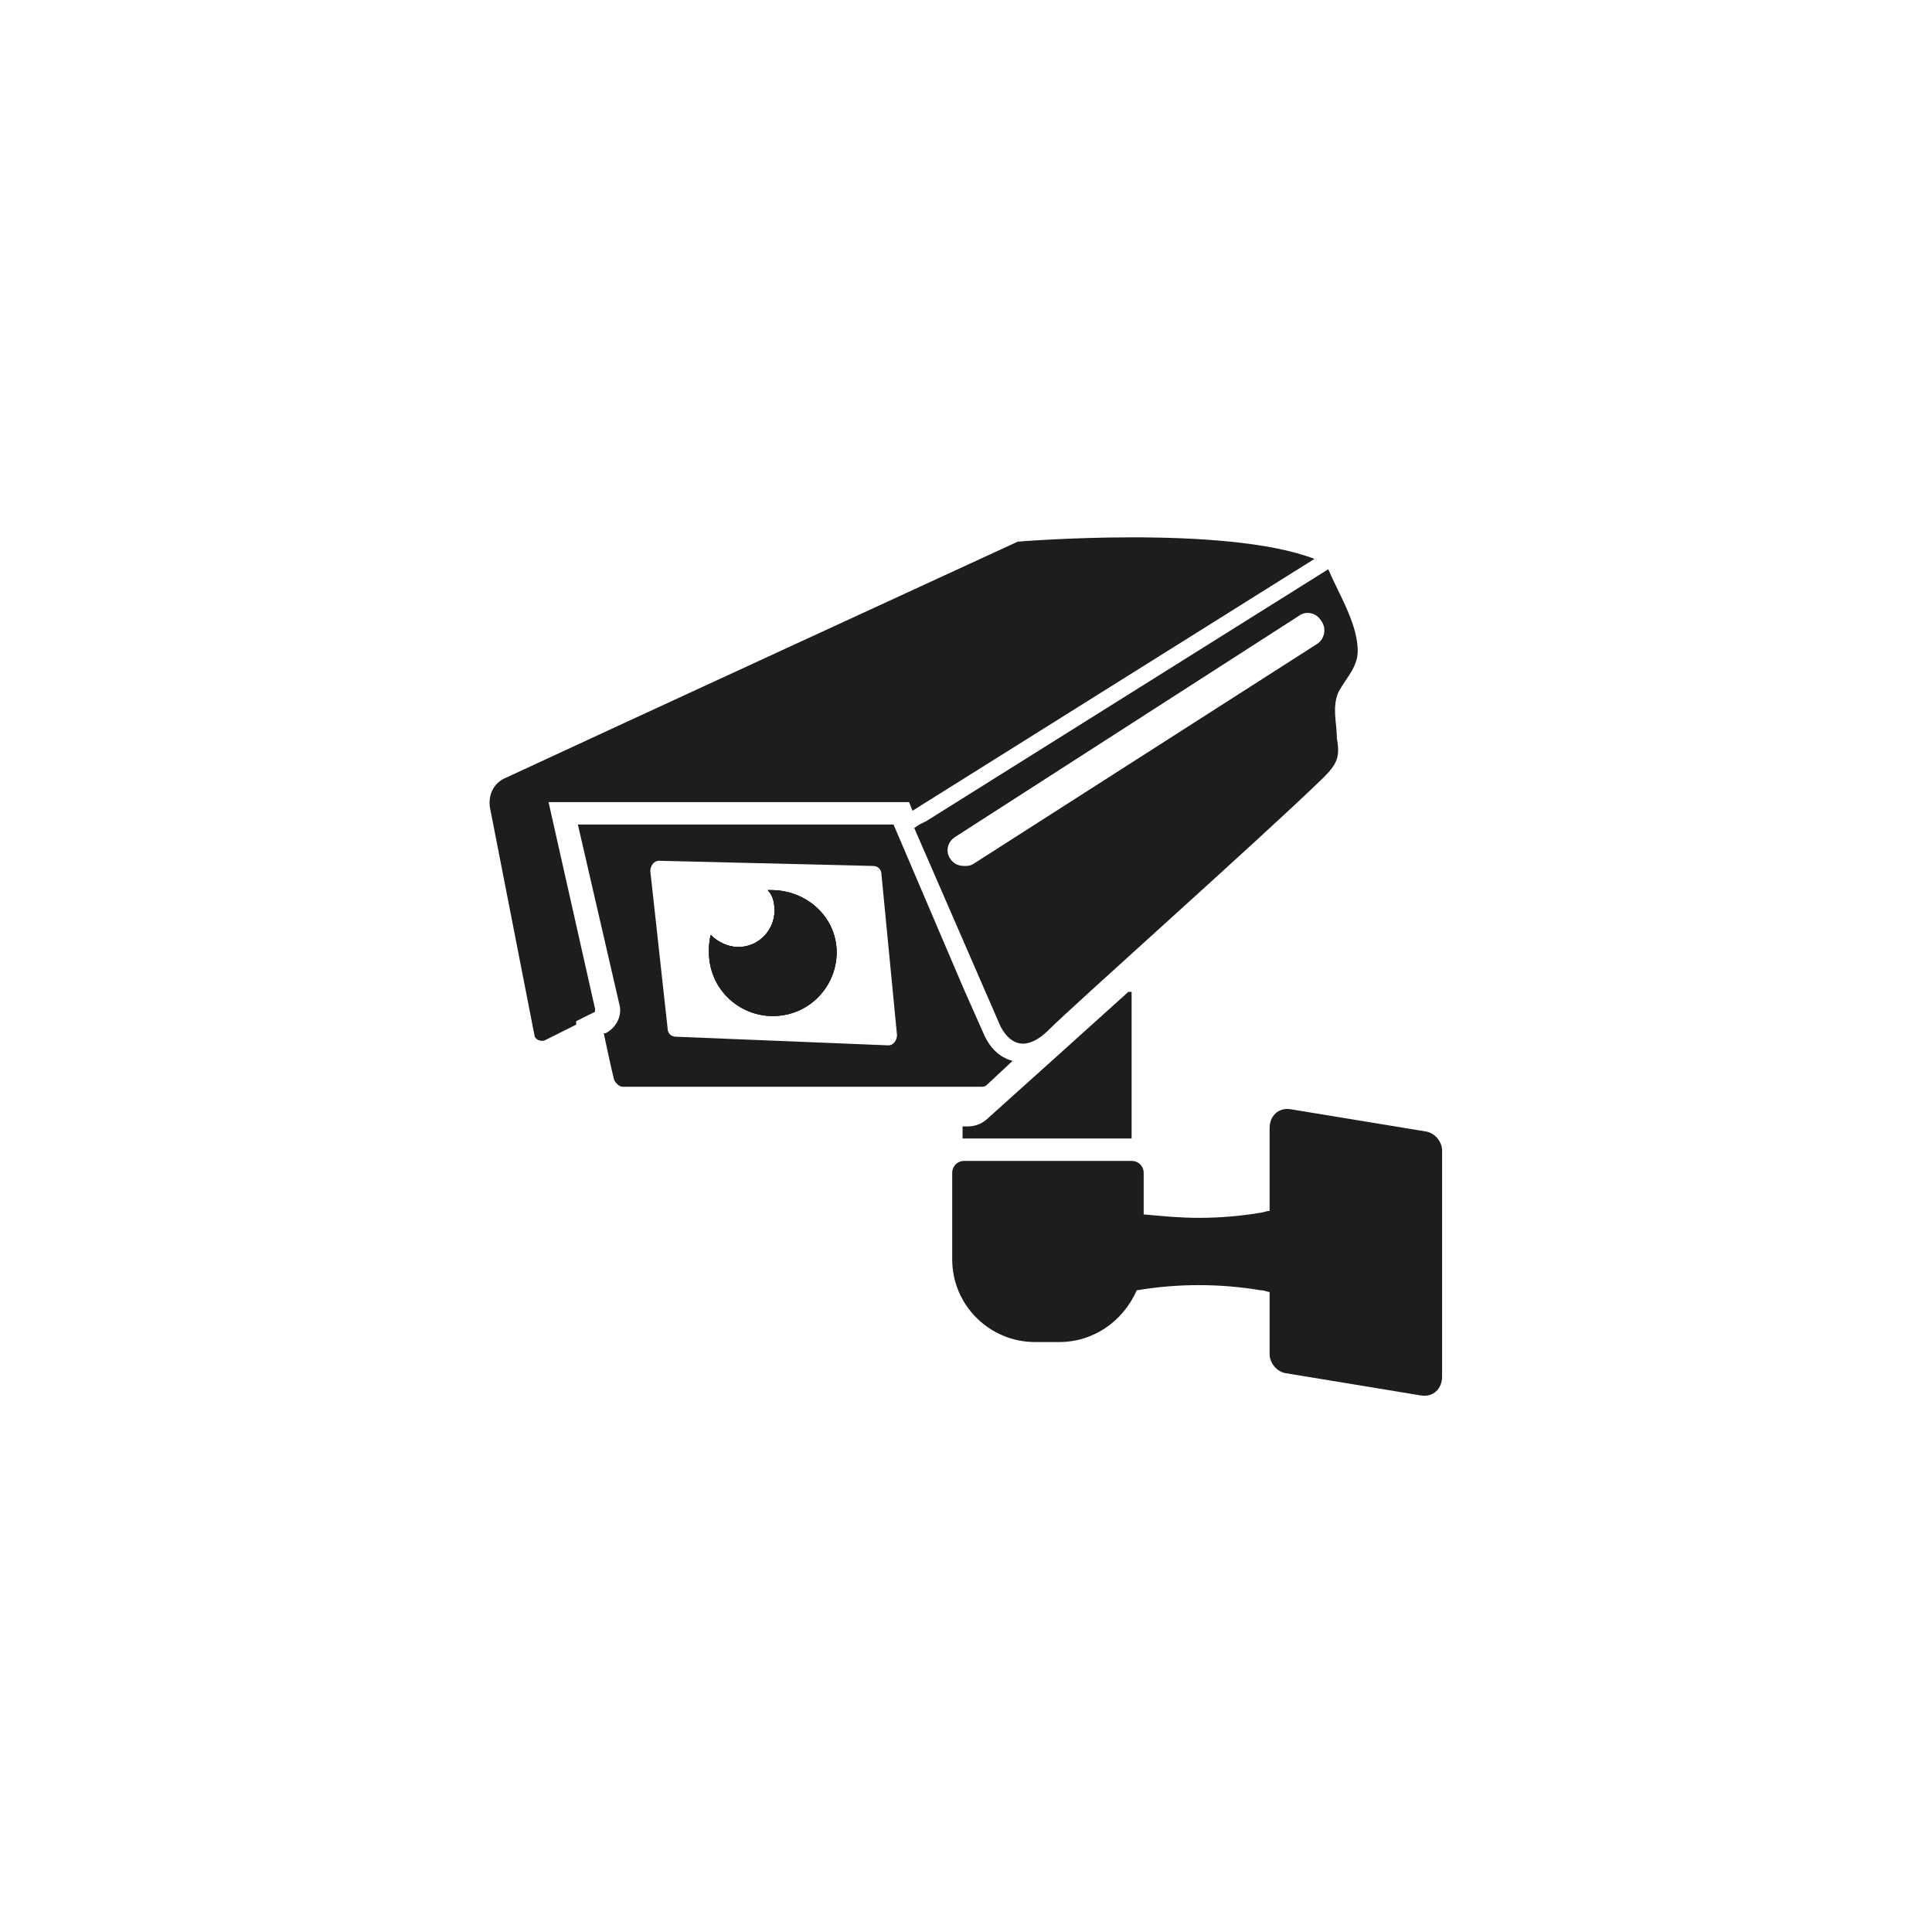
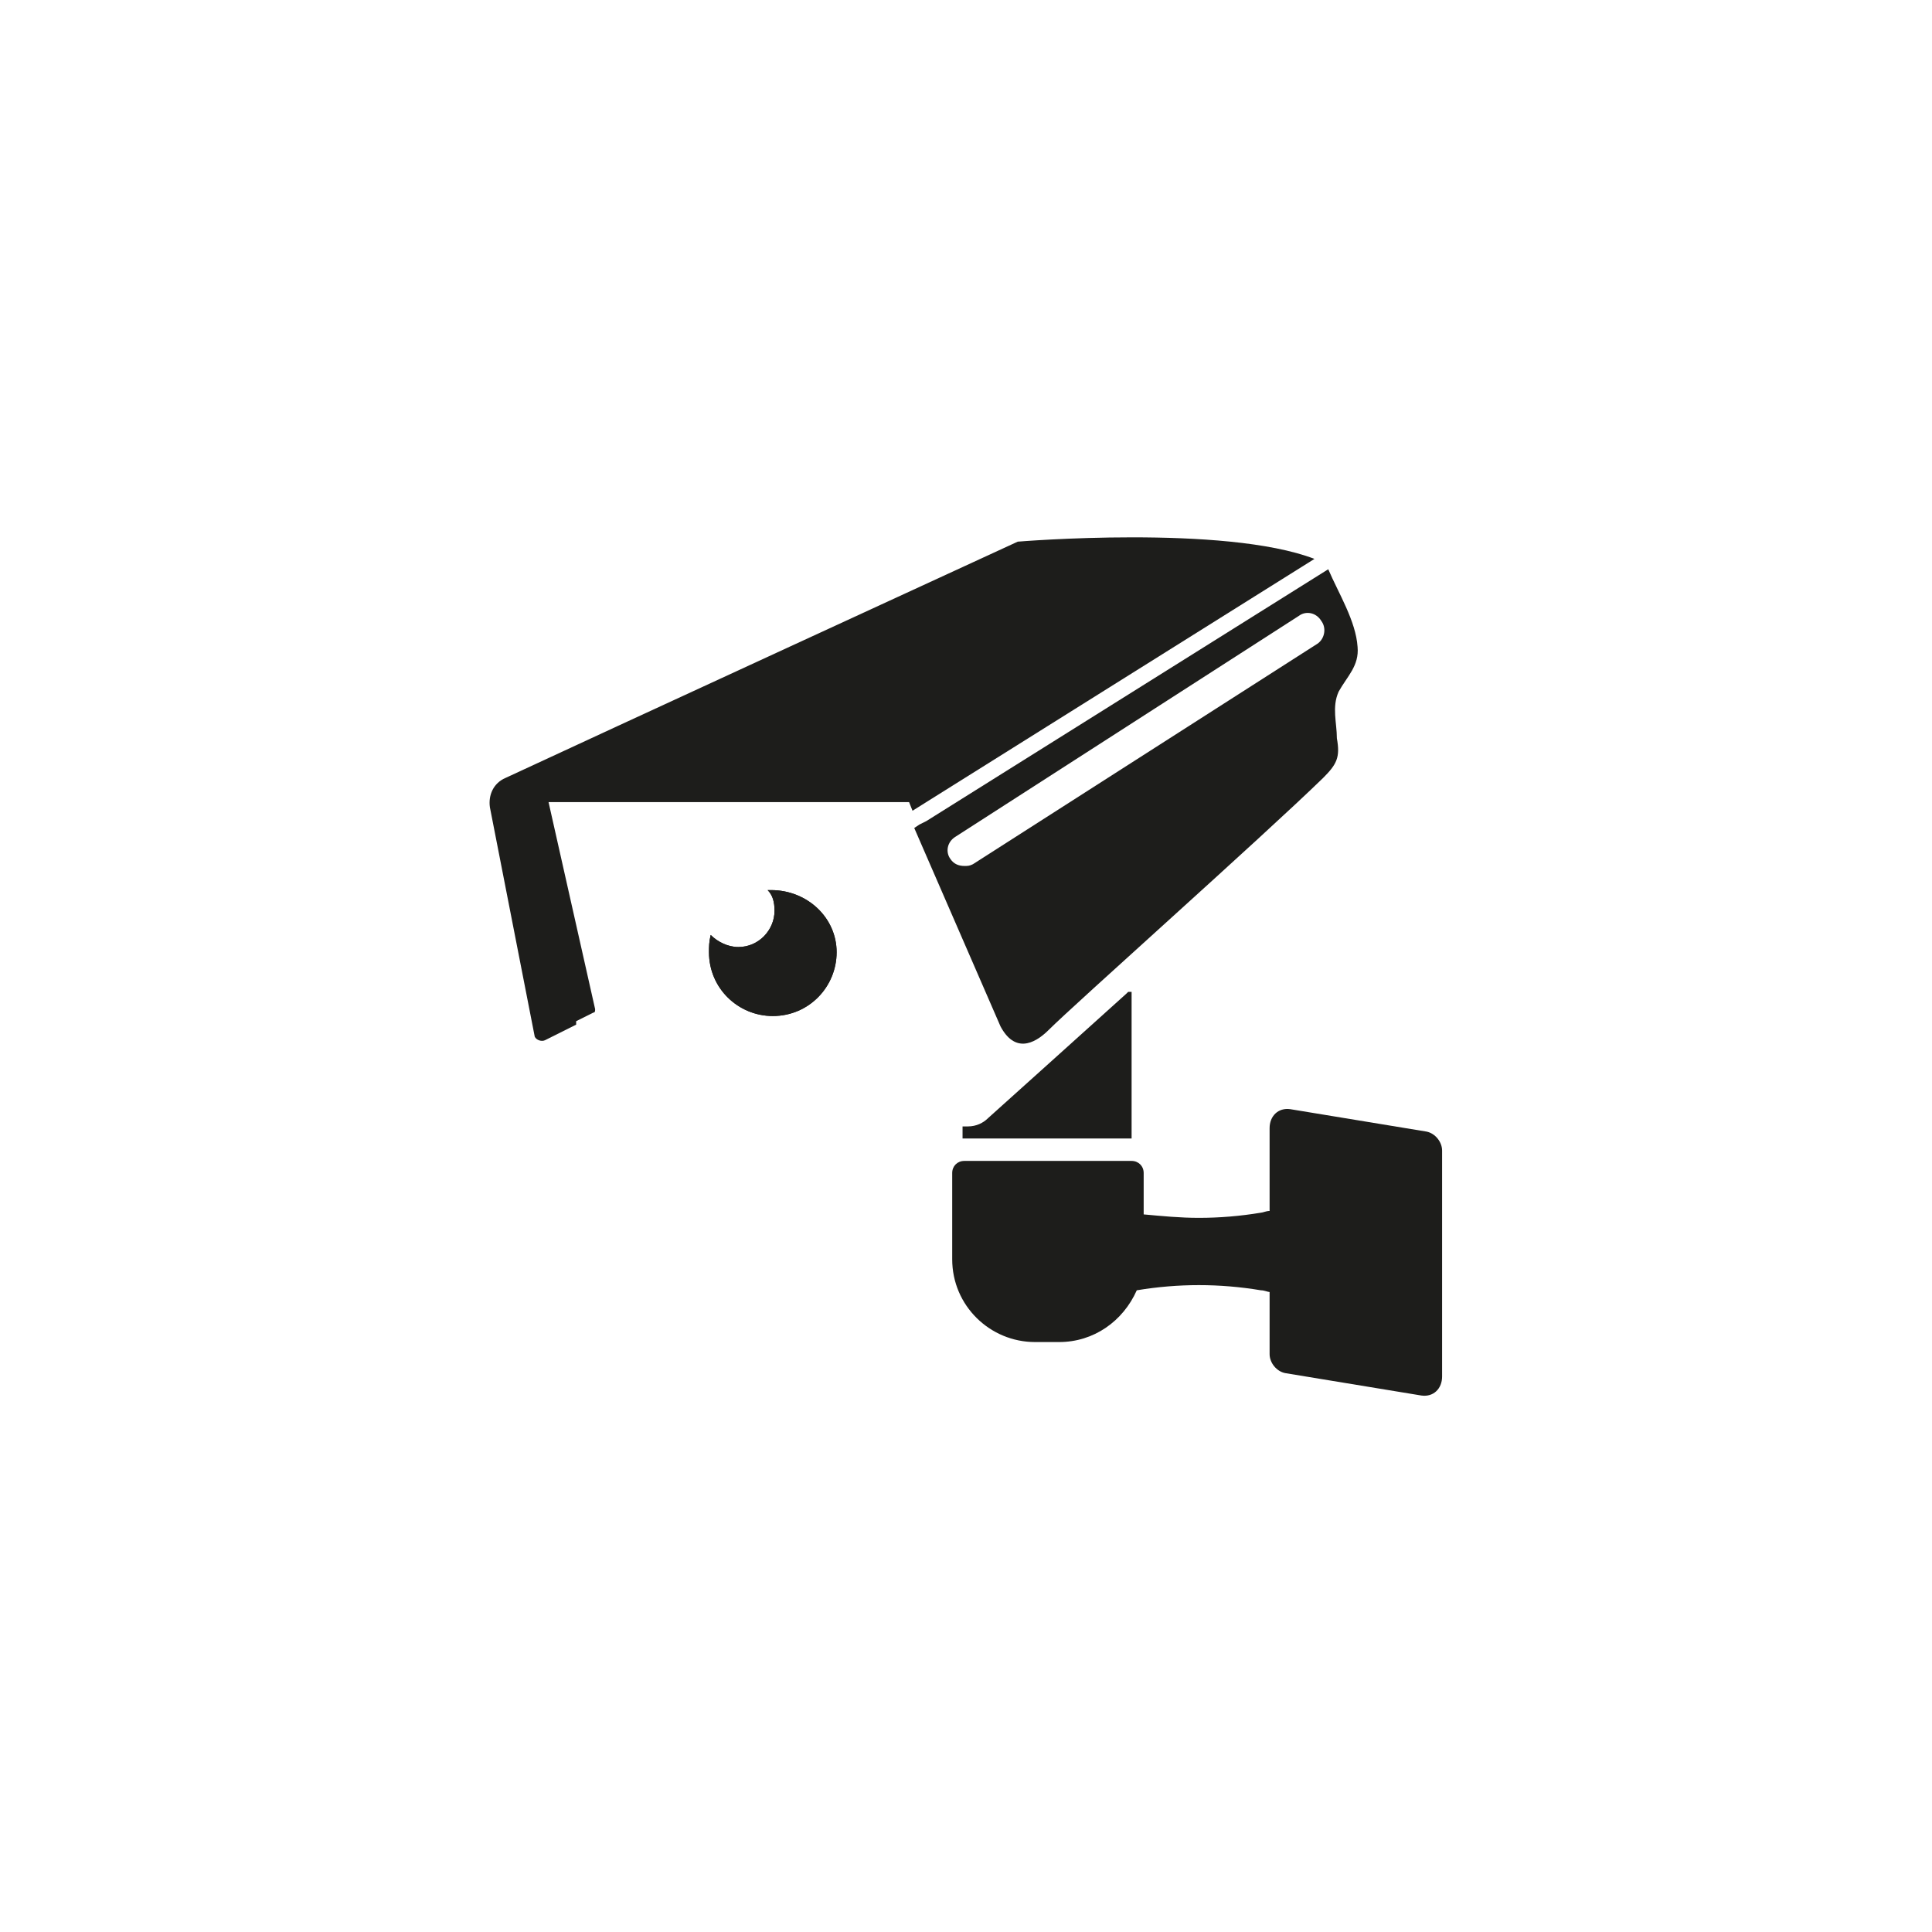
<svg xmlns="http://www.w3.org/2000/svg" width="56" height="56" viewBox="0 0 56 56" fill="none">
  <path d="M38.8 20.05C39.05 19.6 39.4 19.3 39.35 18.75C39.3 18 38.8 17.2 38.5 16.5L26.85 23.8L26.65 23.9L26.5 24L29 29.75C29.4 30.5 29.95 30.3 30.4 29.85C31.15 29.1 36.55 24.3 38.35 22.55C38.75 22.15 38.85 21.95 38.75 21.4C38.75 20.95 38.6 20.5 38.8 20.05ZM38.2 18.65L28.2 25.05C28.1 25.1 28.05 25.1 27.95 25.1C27.8 25.1 27.65 25.05 27.55 24.9C27.4 24.7 27.45 24.4 27.7 24.25L37.65 17.85C37.85 17.7 38.15 17.75 38.3 18C38.45 18.2 38.4 18.5 38.2 18.65Z" fill="#1D1D1B" />
  <path d="M38.1 16.2L26.45 23.5L26.35 23.25H15.9L17.25 29.25C17.25 29.3 17.25 29.35 17.2 29.35L16.7 29.6V29.7L15.8 30.15C15.7 30.2 15.55 30.15 15.5 30.05L14.2 23.4C14.15 23.05 14.3 22.7 14.65 22.55C16.9 21.5 29.5 15.7 29.5 15.7C29.5 15.7 35.5 15.2 38.1 16.2Z" fill="#1D1D1B" />
-   <path d="M24.25 27.6C24.25 28.6 23.45 29.45 22.4 29.45C21.4 29.45 20.55 28.65 20.55 27.6C20.55 27.45 20.55 27.3 20.6 27.1C20.8 27.3 21.1 27.45 21.4 27.45C22 27.45 22.45 26.95 22.45 26.4C22.45 26.15 22.4 25.95 22.25 25.8C22.3 25.8 22.3 25.8 22.35 25.8C23.4 25.8 24.25 26.6 24.25 27.6Z" fill="#1D1D1B" />
-   <path d="M28.55 30.05L27.95 28.7L25.9 23.9H16.75L17.95 29.1C18.05 29.45 17.85 29.8 17.55 29.95H17.5C17.5 29.95 17.7 30.9 17.8 31.3C17.85 31.4 17.95 31.5 18.05 31.5H28.45C28.5 31.5 28.55 31.5 28.6 31.45L29.35 30.75C29.15 30.7 28.8 30.55 28.55 30.05ZM25.75 30.3L19.6 30.05C19.45 30.05 19.35 29.95 19.35 29.8L18.85 25.25C18.85 25.1 18.95 24.95 19.1 24.95L25.3 25.1C25.45 25.1 25.55 25.2 25.55 25.35L26 30C26 30.15 25.9 30.3 25.75 30.3Z" fill="#1D1D1B" />
  <path d="M24.25 27.6C24.25 28.6 23.45 29.45 22.4 29.45C21.4 29.45 20.55 28.65 20.55 27.6C20.55 27.45 20.55 27.3 20.6 27.1C20.8 27.3 21.1 27.45 21.4 27.45C22 27.45 22.45 26.95 22.45 26.4C22.45 26.15 22.4 25.95 22.25 25.8C22.3 25.8 22.3 25.8 22.35 25.8C23.4 25.8 24.25 26.6 24.25 27.6Z" fill="#1D1D1B" />
  <path d="M24.25 27.6C24.25 28.6 23.45 29.45 22.4 29.45C21.4 29.45 20.55 28.65 20.55 27.6C20.55 27.45 20.55 27.3 20.6 27.1C20.8 27.3 21.1 27.45 21.4 27.45C22 27.45 22.45 26.95 22.45 26.4C22.45 26.15 22.4 25.95 22.25 25.8C22.3 25.8 22.3 25.8 22.35 25.8C23.4 25.8 24.25 26.6 24.25 27.6Z" fill="#1D1D1B" />
  <path d="M41.35 32.8L37.4 32.15C37.05 32.1 36.8 32.35 36.8 32.7V35.1C36.7 35.1 36.6 35.15 36.55 35.15C35.95 35.25 35.35 35.3 34.75 35.3C34.2 35.3 33.7 35.25 33.15 35.2V34C33.15 33.8 33 33.65 32.8 33.65H27.95C27.75 33.65 27.6 33.8 27.6 34V36.5C27.6 37.85 28.7 38.9 30 38.9H30.7C31.7 38.9 32.55 38.3 32.95 37.4C33.55 37.3 34.15 37.25 34.75 37.25C35.35 37.25 35.95 37.3 36.55 37.4C36.65 37.4 36.75 37.45 36.8 37.45V39.25C36.8 39.5 37 39.75 37.25 39.8L41.2 40.45C41.55 40.5 41.8 40.25 41.8 39.9V33.35C41.8 33.1 41.6 32.85 41.35 32.8Z" fill="#1D1D1B" />
  <path d="M32.8 28.8V33H27.9V32.65H28C28 32.65 28 32.65 28.05 32.65C28.3 32.65 28.5 32.55 28.65 32.4C28.65 32.4 32.1 29.3 32.65 28.8L32.7 28.75H32.8V28.8Z" fill="#1D1D1B" />
</svg>